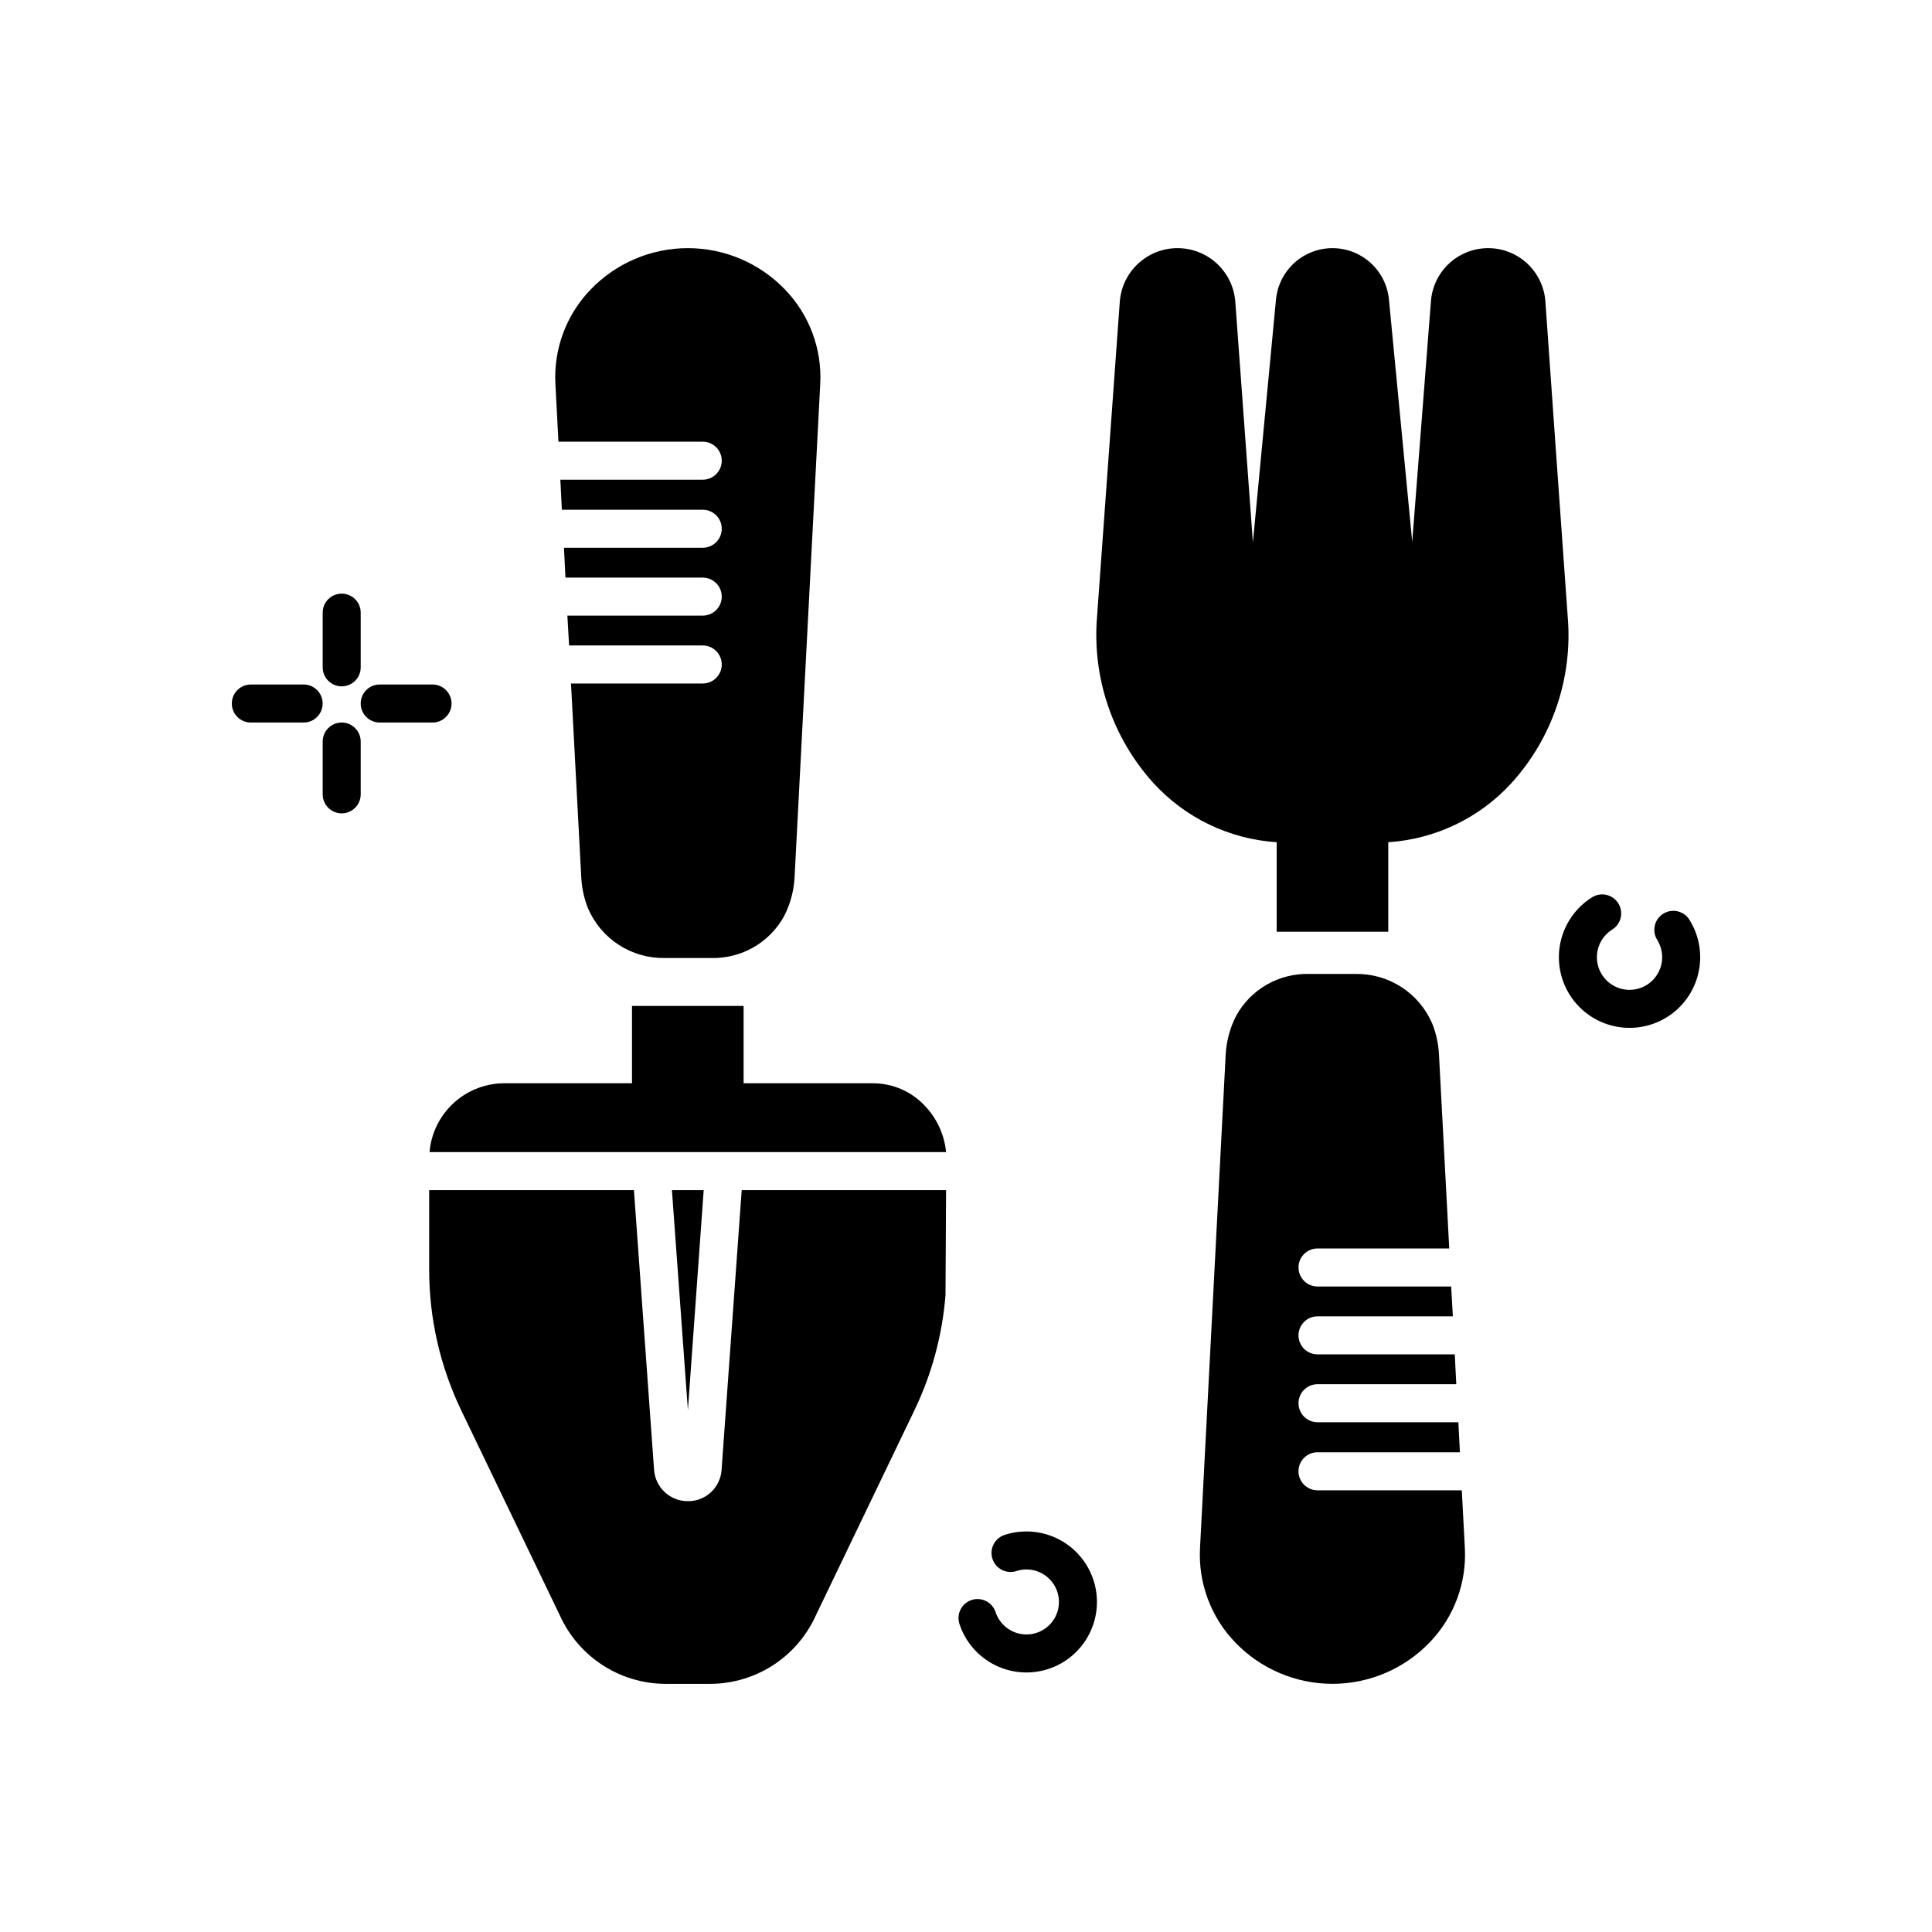
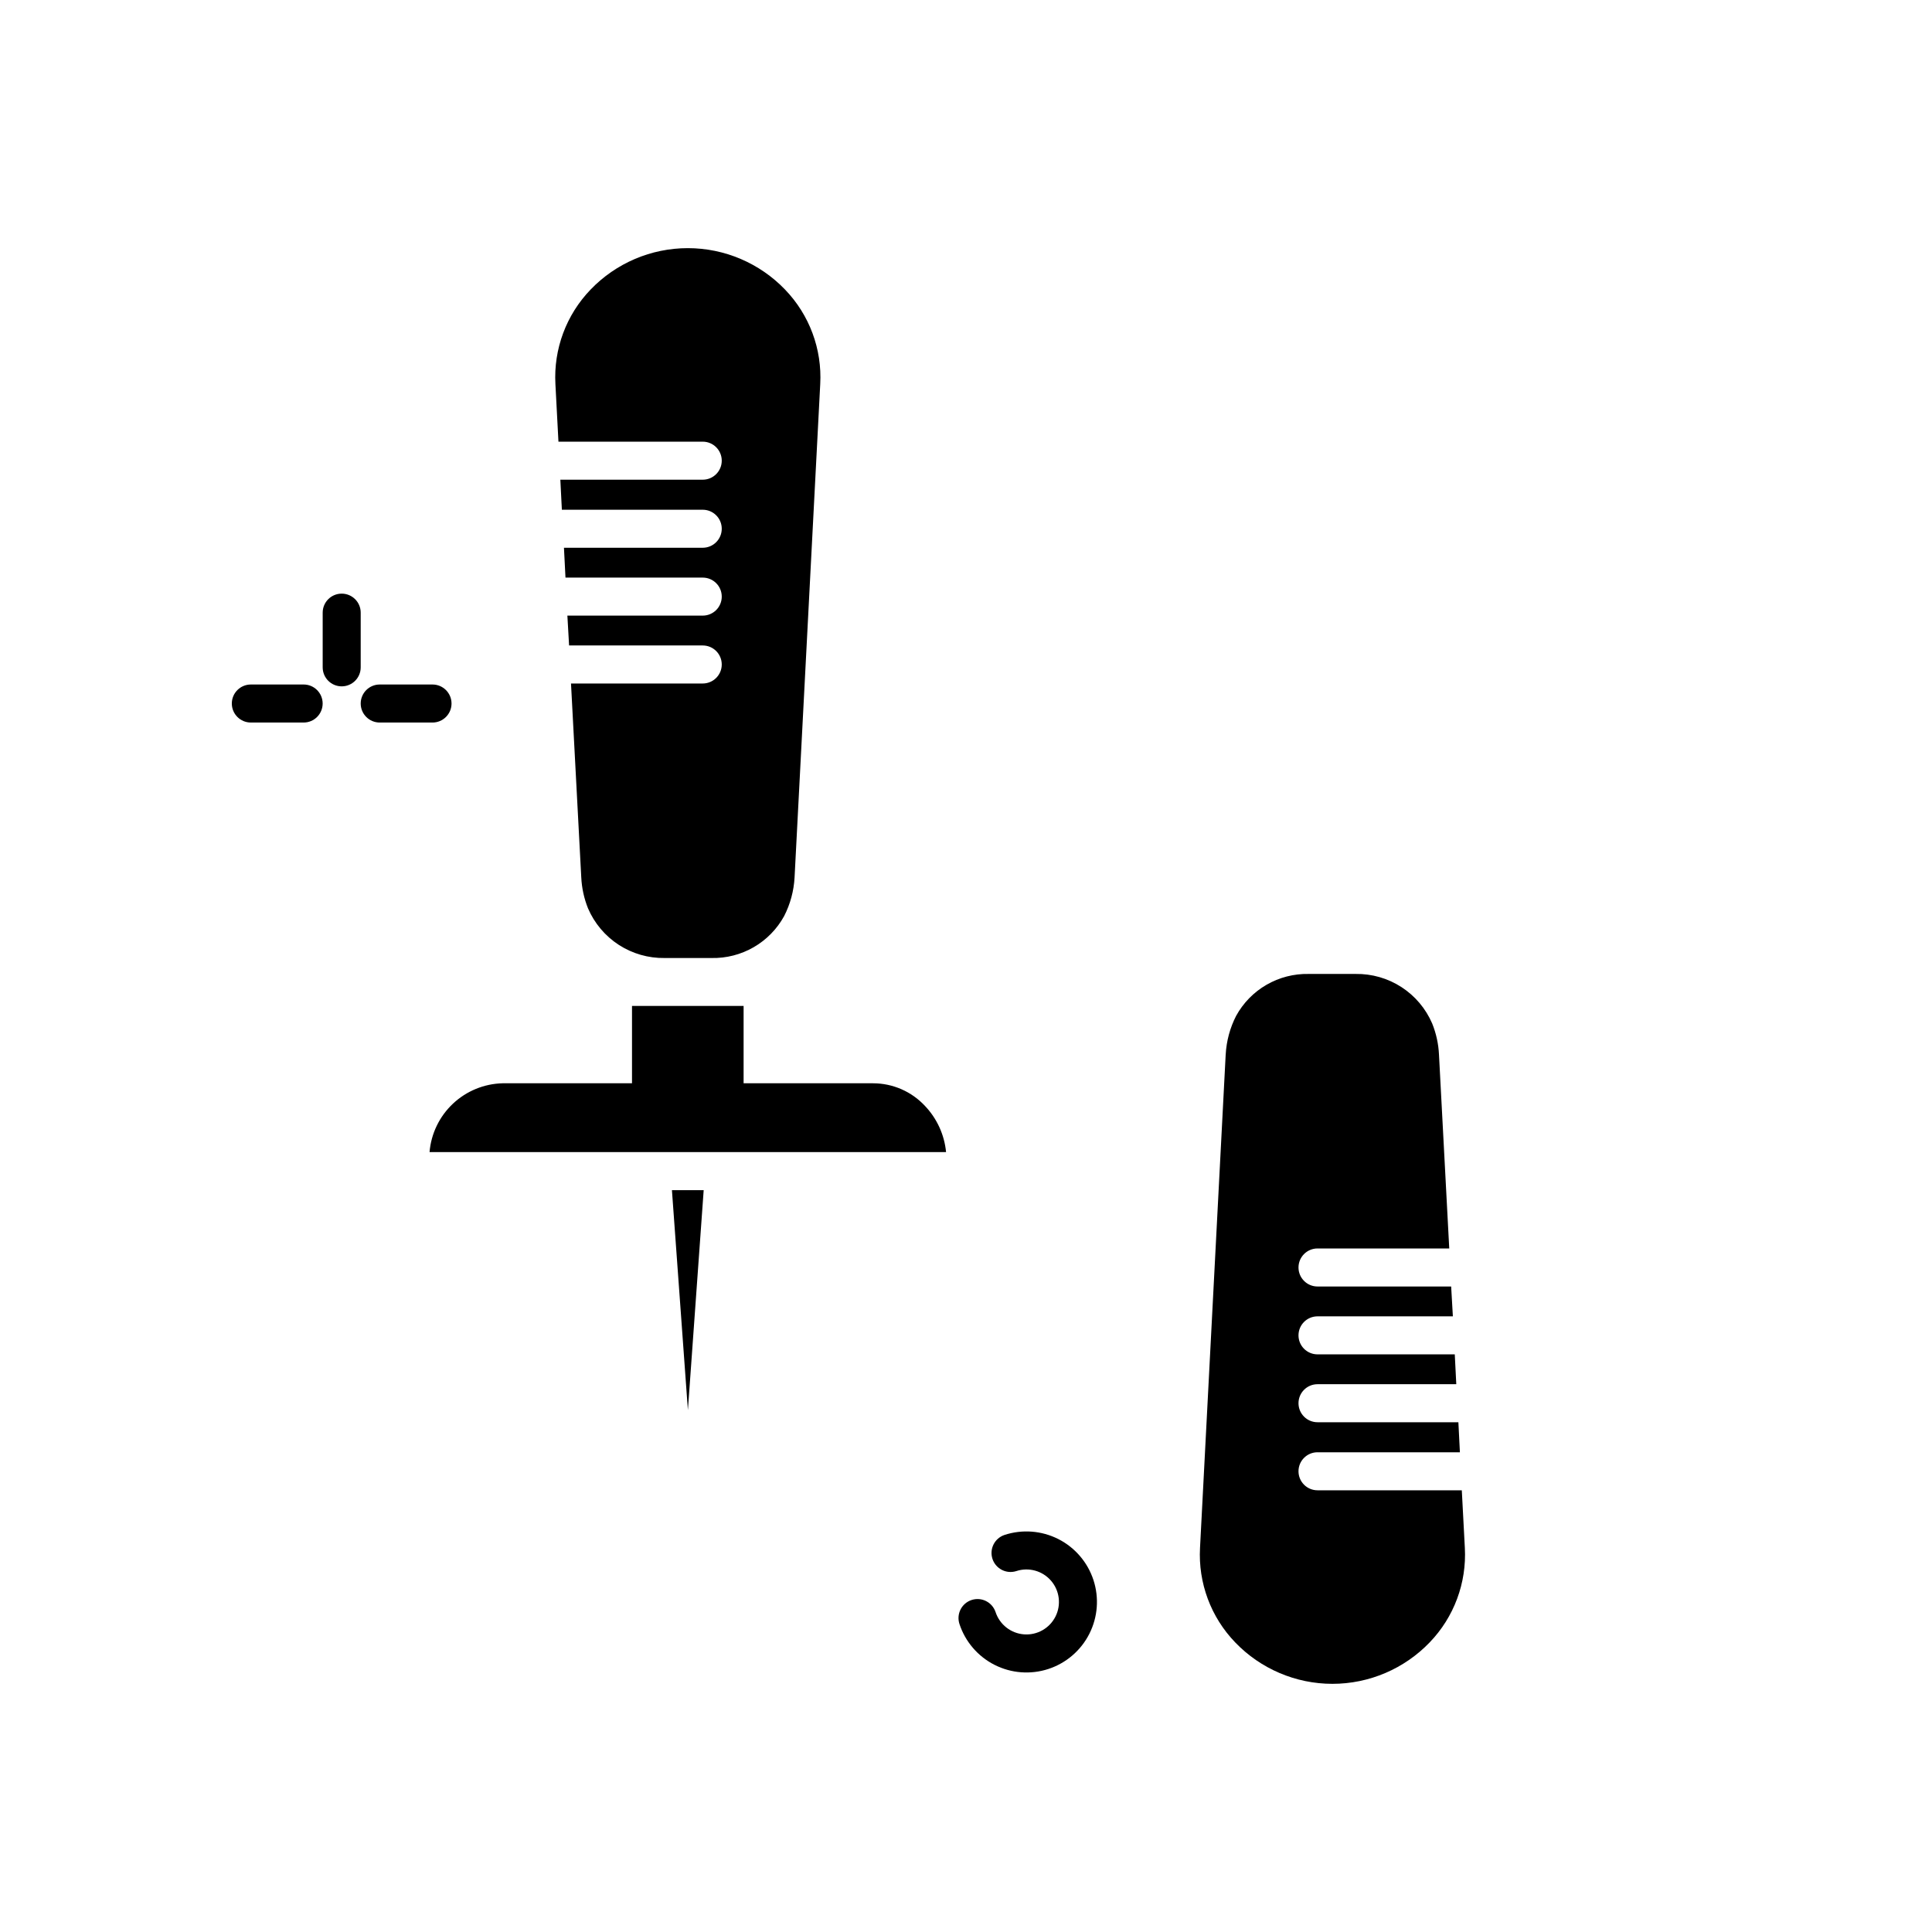
<svg xmlns="http://www.w3.org/2000/svg" fill="#000000" width="800px" height="800px" version="1.1" viewBox="144 144 512 512">
  <g>
    <path d="m291.19 245.78c-0.508-9.277 2.867-18.348 9.32-25.039 6.734-7.016 16.043-10.98 25.77-10.98s19.031 3.965 25.77 10.98c6.449 6.691 9.828 15.762 9.32 25.039l-6.801 130.74c-0.191 3.574-1.133 7.07-2.766 10.254-1.883 3.434-4.672 6.285-8.062 8.242-3.391 1.961-7.254 2.949-11.168 2.867h-12.445c-4.305 0.066-8.531-1.148-12.145-3.488-3.613-2.344-6.449-5.707-8.148-9.664-1.051-2.617-1.656-5.391-1.793-8.211l-2.719-51.387h34.914-0.004c2.785 0 5.039-2.258 5.039-5.039s-2.254-5.039-5.039-5.039h-35.418l-0.453-7.91h35.871c2.785 0 5.039-2.254 5.039-5.035 0-2.785-2.254-5.039-5.039-5.039h-36.375l-0.402-7.91h36.777c2.785 0 5.039-2.254 5.039-5.039 0-2.781-2.254-5.035-5.039-5.035h-37.332l-0.402-7.961h37.734c2.785 0 5.039-2.258 5.039-5.039s-2.254-5.039-5.039-5.039h-38.238z" />
    <path d="m532.2 554.21c0.504 9.277-2.871 18.352-9.32 25.039-6.738 7.016-16.043 10.984-25.773 10.984-9.727 0-19.031-3.969-25.77-10.984-6.449-6.688-9.824-15.762-9.32-25.039l6.801-130.74h0.004c0.191-3.574 1.133-7.07 2.762-10.254 1.883-3.434 4.672-6.285 8.062-8.242s7.254-2.949 11.172-2.867h12.441c4.305-0.066 8.535 1.148 12.148 3.488 3.613 2.344 6.449 5.707 8.145 9.664 1.051 2.617 1.66 5.394 1.793 8.211l2.719 51.387h-34.914 0.004c-2.781 0-5.039 2.258-5.039 5.039s2.258 5.039 5.039 5.039h35.418l0.453 7.91h-35.871c-2.781 0-5.039 2.254-5.039 5.039 0 2.781 2.258 5.035 5.039 5.035h36.375l0.402 7.91h-36.777c-2.781 0-5.039 2.258-5.039 5.039s2.258 5.039 5.039 5.039h37.332l0.402 7.961h-37.734v-0.004c-2.781 0-5.039 2.258-5.039 5.039 0 2.785 2.258 5.039 5.039 5.039h38.238z" />
-     <path d="m394.72 459.4-0.152 27.508v0.301c-0.836 10.582-3.621 20.914-8.211 30.48l-26.199 54.512c-2.43 5.348-6.344 9.887-11.27 13.082-4.93 3.195-10.668 4.914-16.539 4.957h-12.141c-5.879-0.051-11.621-1.777-16.547-4.984-4.93-3.203-8.836-7.75-11.266-13.105l-26.199-54.461h0.004c-5.57-11.602-8.461-24.309-8.465-37.18v-21.109h54.262l5.34 74.109c0.328 4.703 4.254 8.34 8.965 8.312 3.398 0.039 6.519-1.883 8.012-4.938 0.527-1.035 0.836-2.164 0.906-3.324l5.34-74.16z" />
    <path d="m326.3 517.69-4.231-58.289h8.414z" />
    <path d="m394.72 449.32h-136.89 0.004c0.41-4.887 2.613-9.453 6.184-12.816 3.57-3.367 8.258-5.297 13.16-5.422h34.309v-20.504h29.574v20.504h34.309c5.219 0.004 10.203 2.176 13.754 5.996 3.184 3.344 5.152 7.652 5.594 12.242z" />
-     <path d="m544.55 351.53c-8.453 9.238-20.148 14.852-32.645 15.668v23.73h-29.574v-23.73c-12.5-0.809-24.199-6.422-32.648-15.668-10.855-11.98-16.273-27.918-14.961-44.031l6.047-83.734c0.449-5.141 3.453-9.707 7.992-12.16s10.008-2.461 14.551-0.023c4.547 2.438 7.566 6.996 8.035 12.133l4.684 64.035 6.144-64.641h0.004c0.559-4.938 3.519-9.285 7.914-11.605 4.394-2.324 9.656-2.324 14.051 0 4.394 2.32 7.356 6.668 7.914 11.605l6.195 64.488 4.988-64.137v0.004c0.504-5.062 3.504-9.539 8-11.926 4.492-2.387 9.883-2.371 14.359 0.047 4.477 2.418 7.449 6.91 7.918 11.977l2.973 42.168 2.973 41.766v0.004c1.352 16.109-4.051 32.059-14.914 44.031z" />
    <path d="m234.55 301.32c-2.781 0-5.035 2.254-5.035 5.035v14.5c0 2.781 2.254 5.035 5.035 5.035 2.785 0 5.039-2.254 5.039-5.035v-14.5c0-2.781-2.254-5.035-5.039-5.035z" />
-     <path d="m234.55 335.48c-2.781 0-5.035 2.254-5.035 5.035v13.992c0 2.785 2.254 5.039 5.035 5.039 2.785 0 5.039-2.254 5.039-5.039v-13.992c0-2.781-2.254-5.035-5.039-5.035z" />
    <path d="m263.66 330.44c0-2.781-2.258-5.039-5.039-5.039h-13.992c-2.785 0-5.039 2.258-5.039 5.039s2.254 5.039 5.039 5.039h13.992c2.781 0 5.039-2.258 5.039-5.039z" />
    <path d="m224.47 325.4h-13.996c-2.781 0-5.039 2.258-5.039 5.039s2.258 5.039 5.039 5.039h13.996c2.781 0 5.035-2.258 5.035-5.039s-2.254-5.039-5.035-5.039z" />
    <path d="m410.19 550.78c-2.621 0.887-4.035 3.715-3.176 6.344 0.863 2.625 3.68 4.066 6.312 3.231 3.309-1.09 6.949-0.078 9.223 2.566 2.269 2.641 2.727 6.391 1.156 9.496-1.57 3.109-4.859 4.969-8.336 4.703-3.473-0.262-6.445-2.59-7.531-5.898-0.875-2.637-3.719-4.07-6.356-3.207-2.641 0.867-4.082 3.707-3.219 6.352 1.543 4.707 4.898 8.609 9.32 10.844 4.422 2.238 9.551 2.625 14.262 1.078 4.707-1.547 8.609-4.898 10.844-9.32 2.238-4.422 2.625-9.551 1.082-14.262-1.547-4.707-4.898-8.609-9.32-10.848-4.426-2.234-9.555-2.625-14.262-1.078z" />
-     <path d="m591.72 387.75c-1.473-2.359-4.582-3.078-6.941-1.605-2.359 1.473-3.078 4.582-1.602 6.941 1.852 2.969 1.738 6.758-0.293 9.605-2.031 2.852-5.578 4.195-8.988 3.406-3.406-0.785-6.008-3.547-6.582-7-0.578-3.449 0.98-6.906 3.949-8.762 2.359-1.473 3.078-4.582 1.602-6.941-1.473-2.359-4.582-3.078-6.941-1.605-4.211 2.633-7.207 6.828-8.324 11.668-1.117 4.836-0.266 9.922 2.363 14.133 2.633 4.211 6.828 7.207 11.668 8.324 4.84 1.117 9.922 0.266 14.133-2.363 4.211-2.633 7.207-6.828 8.324-11.668 1.117-4.84 0.266-9.922-2.367-14.133z" />
  </g>
</svg>